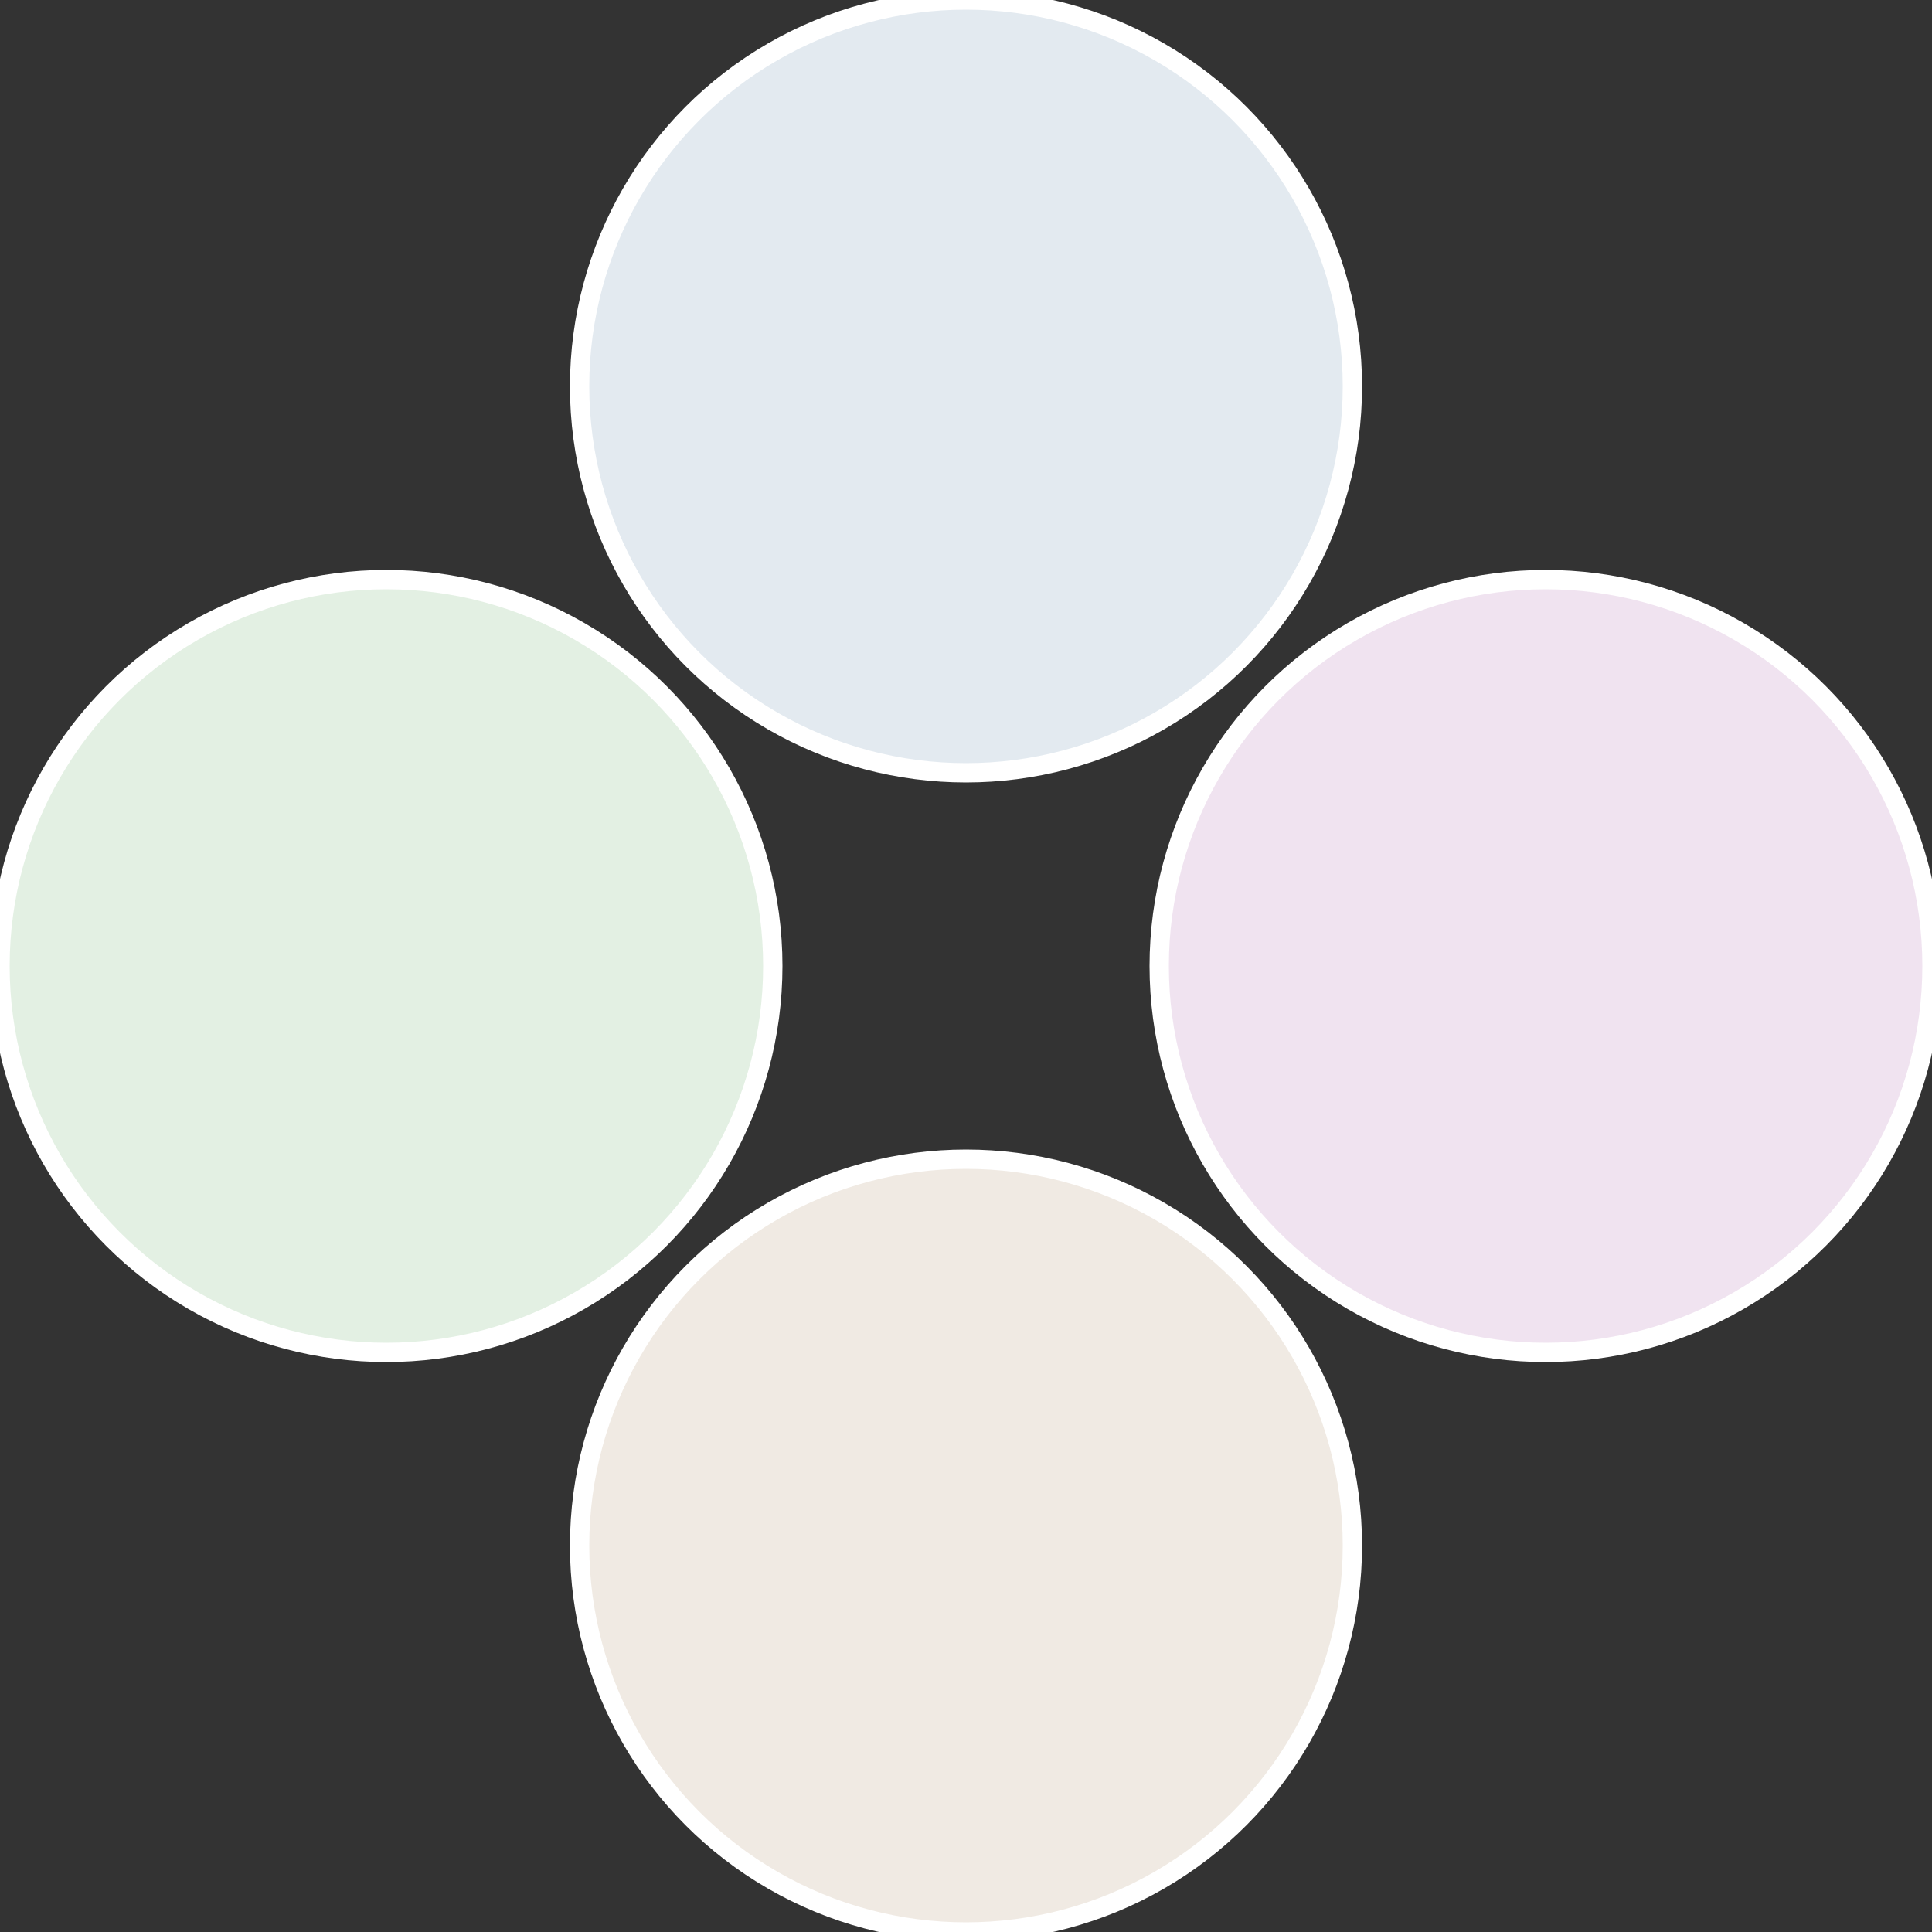
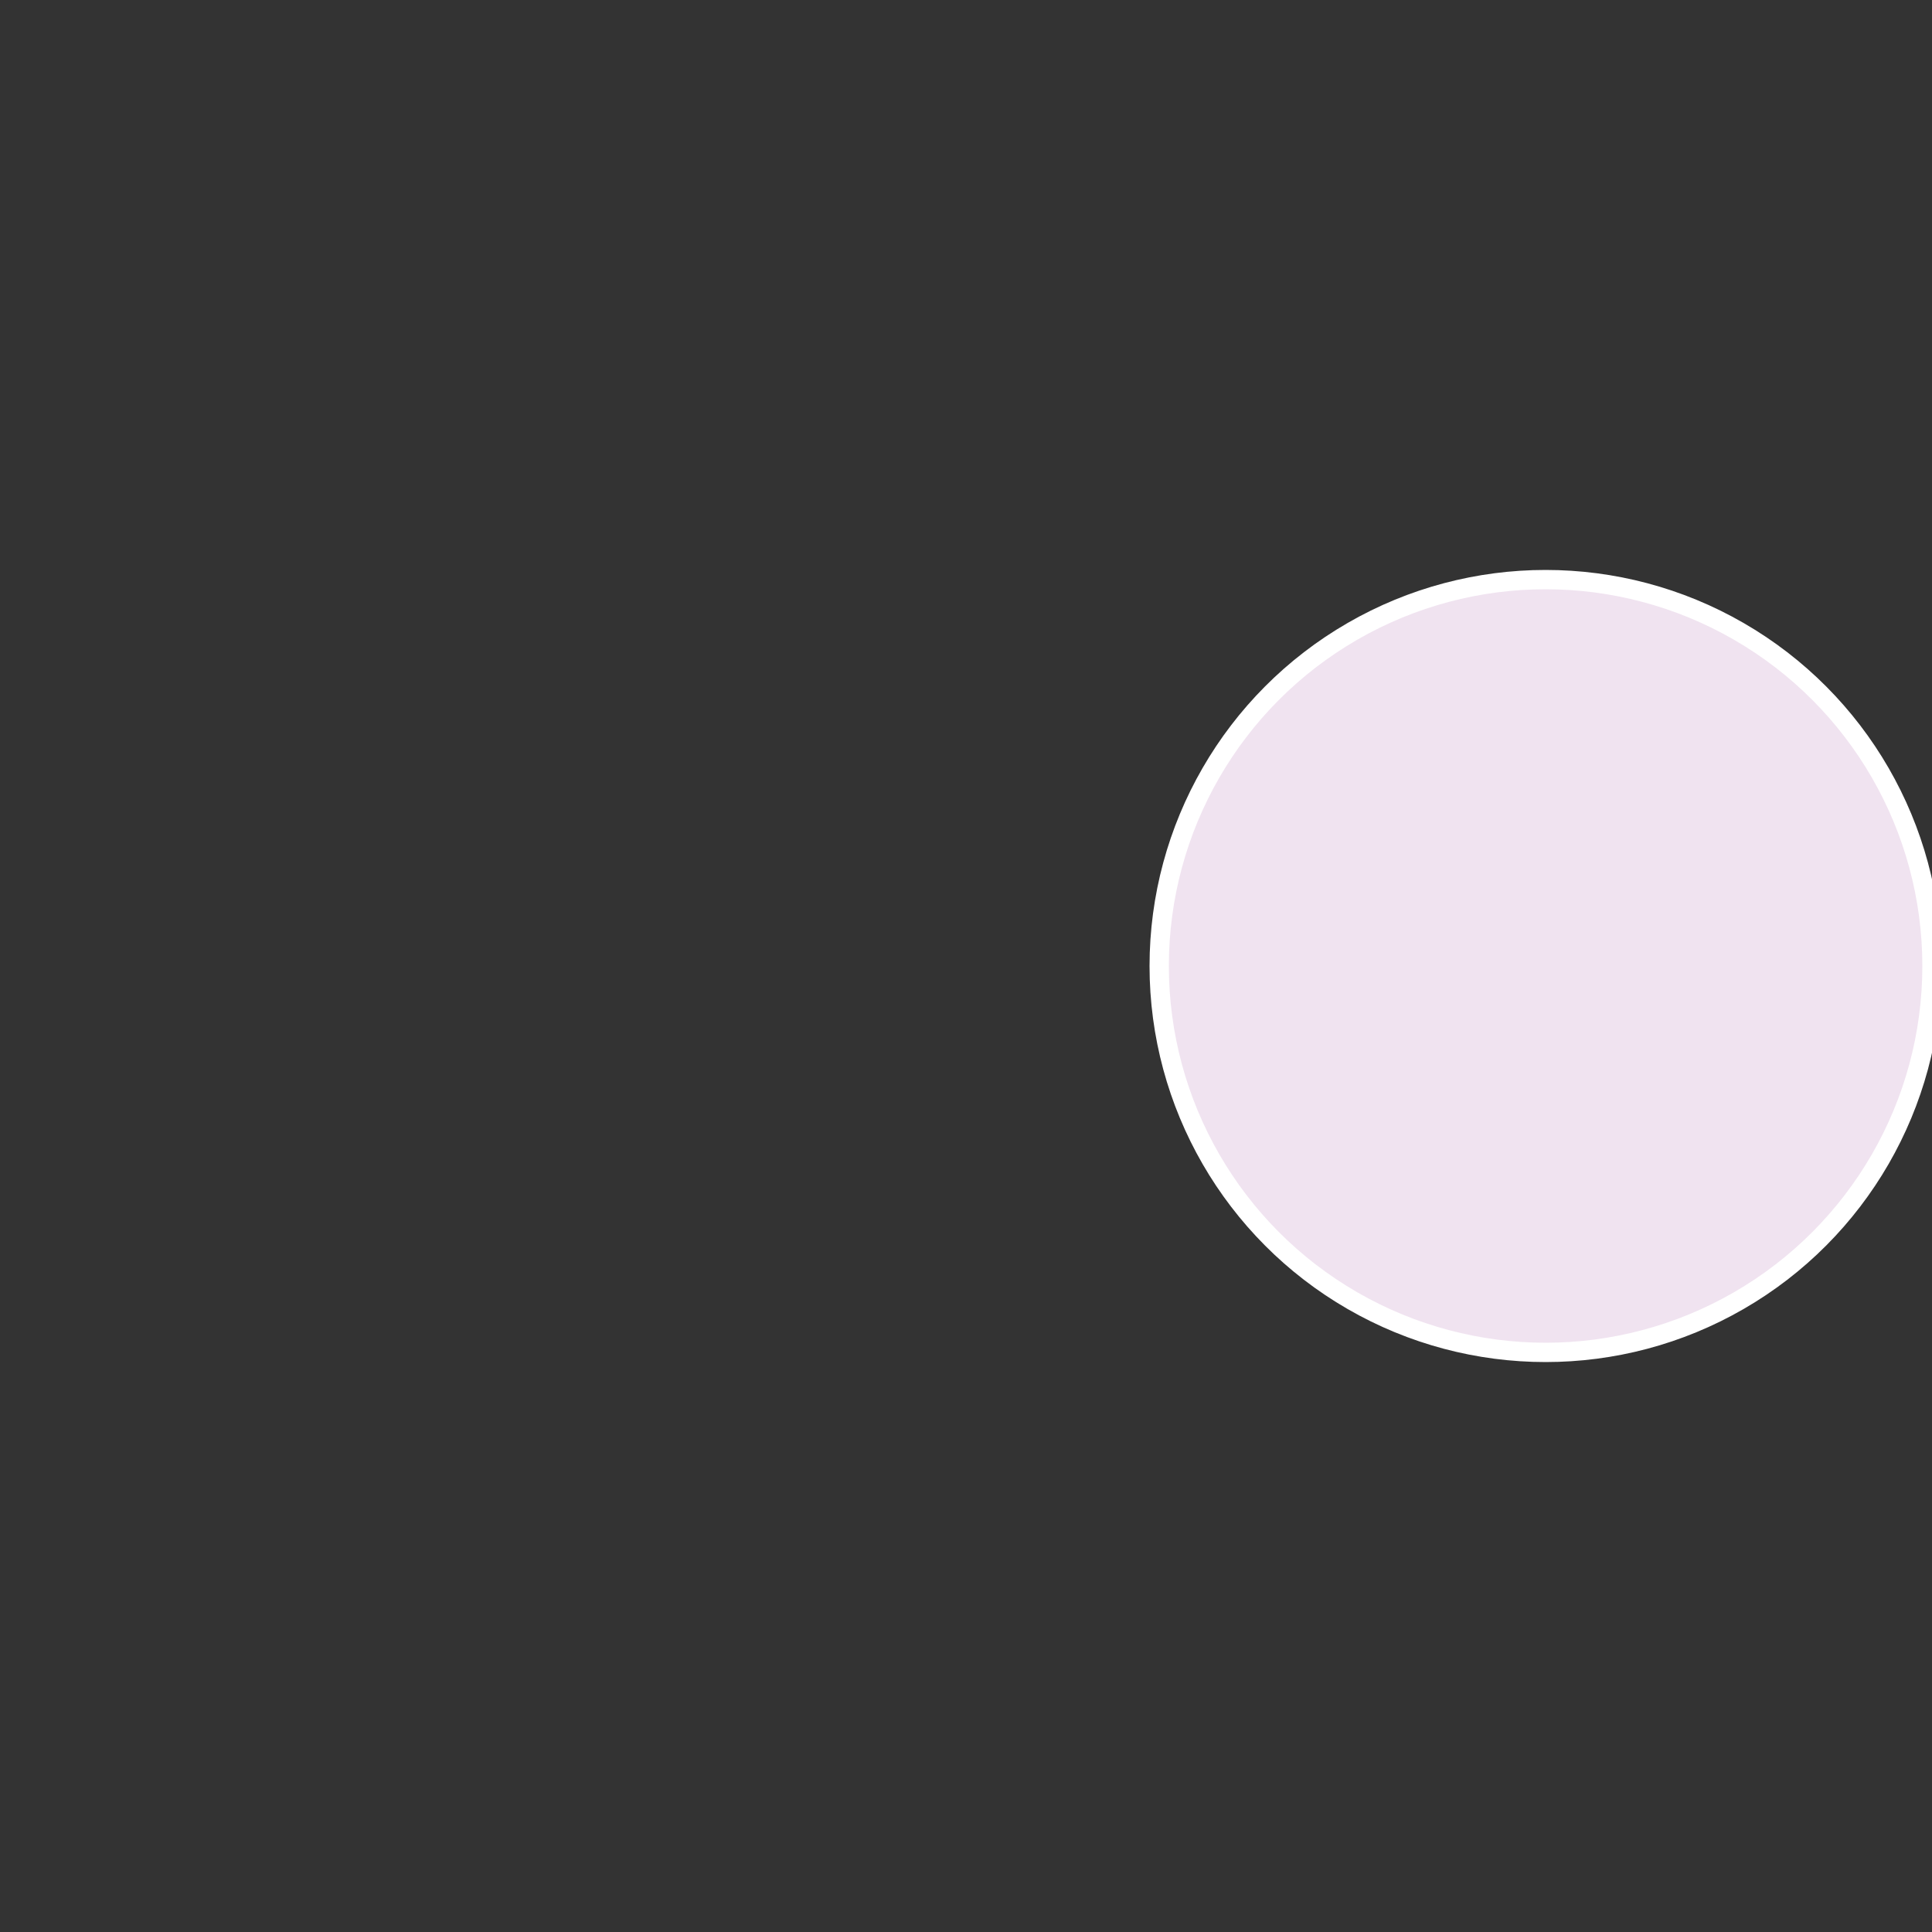
<svg xmlns="http://www.w3.org/2000/svg" width="500" height="500" viewBox="-1 -1 2 2">
  <rect x="-1" y="-1" width="2" height="2" fill="#333333" stroke="none" />
  <circle cx="0.6" cy="0" r="0.4" fill="#f0e3f0" stroke="#fff" stroke-width="1%" />
-   <circle cx="3.6739403974421E-17" cy="0.6" r="0.4" fill="#f0eae3" stroke="#fff" stroke-width="1%" />
-   <circle cx="-0.6" cy="7.3478807948841E-17" r="0.4" fill="#e3f0e3" stroke="#fff" stroke-width="1%" />
-   <circle cx="-1.1021821192326E-16" cy="-0.6" r="0.4" fill="#e3eaf0" stroke="#fff" stroke-width="1%" />
</svg>